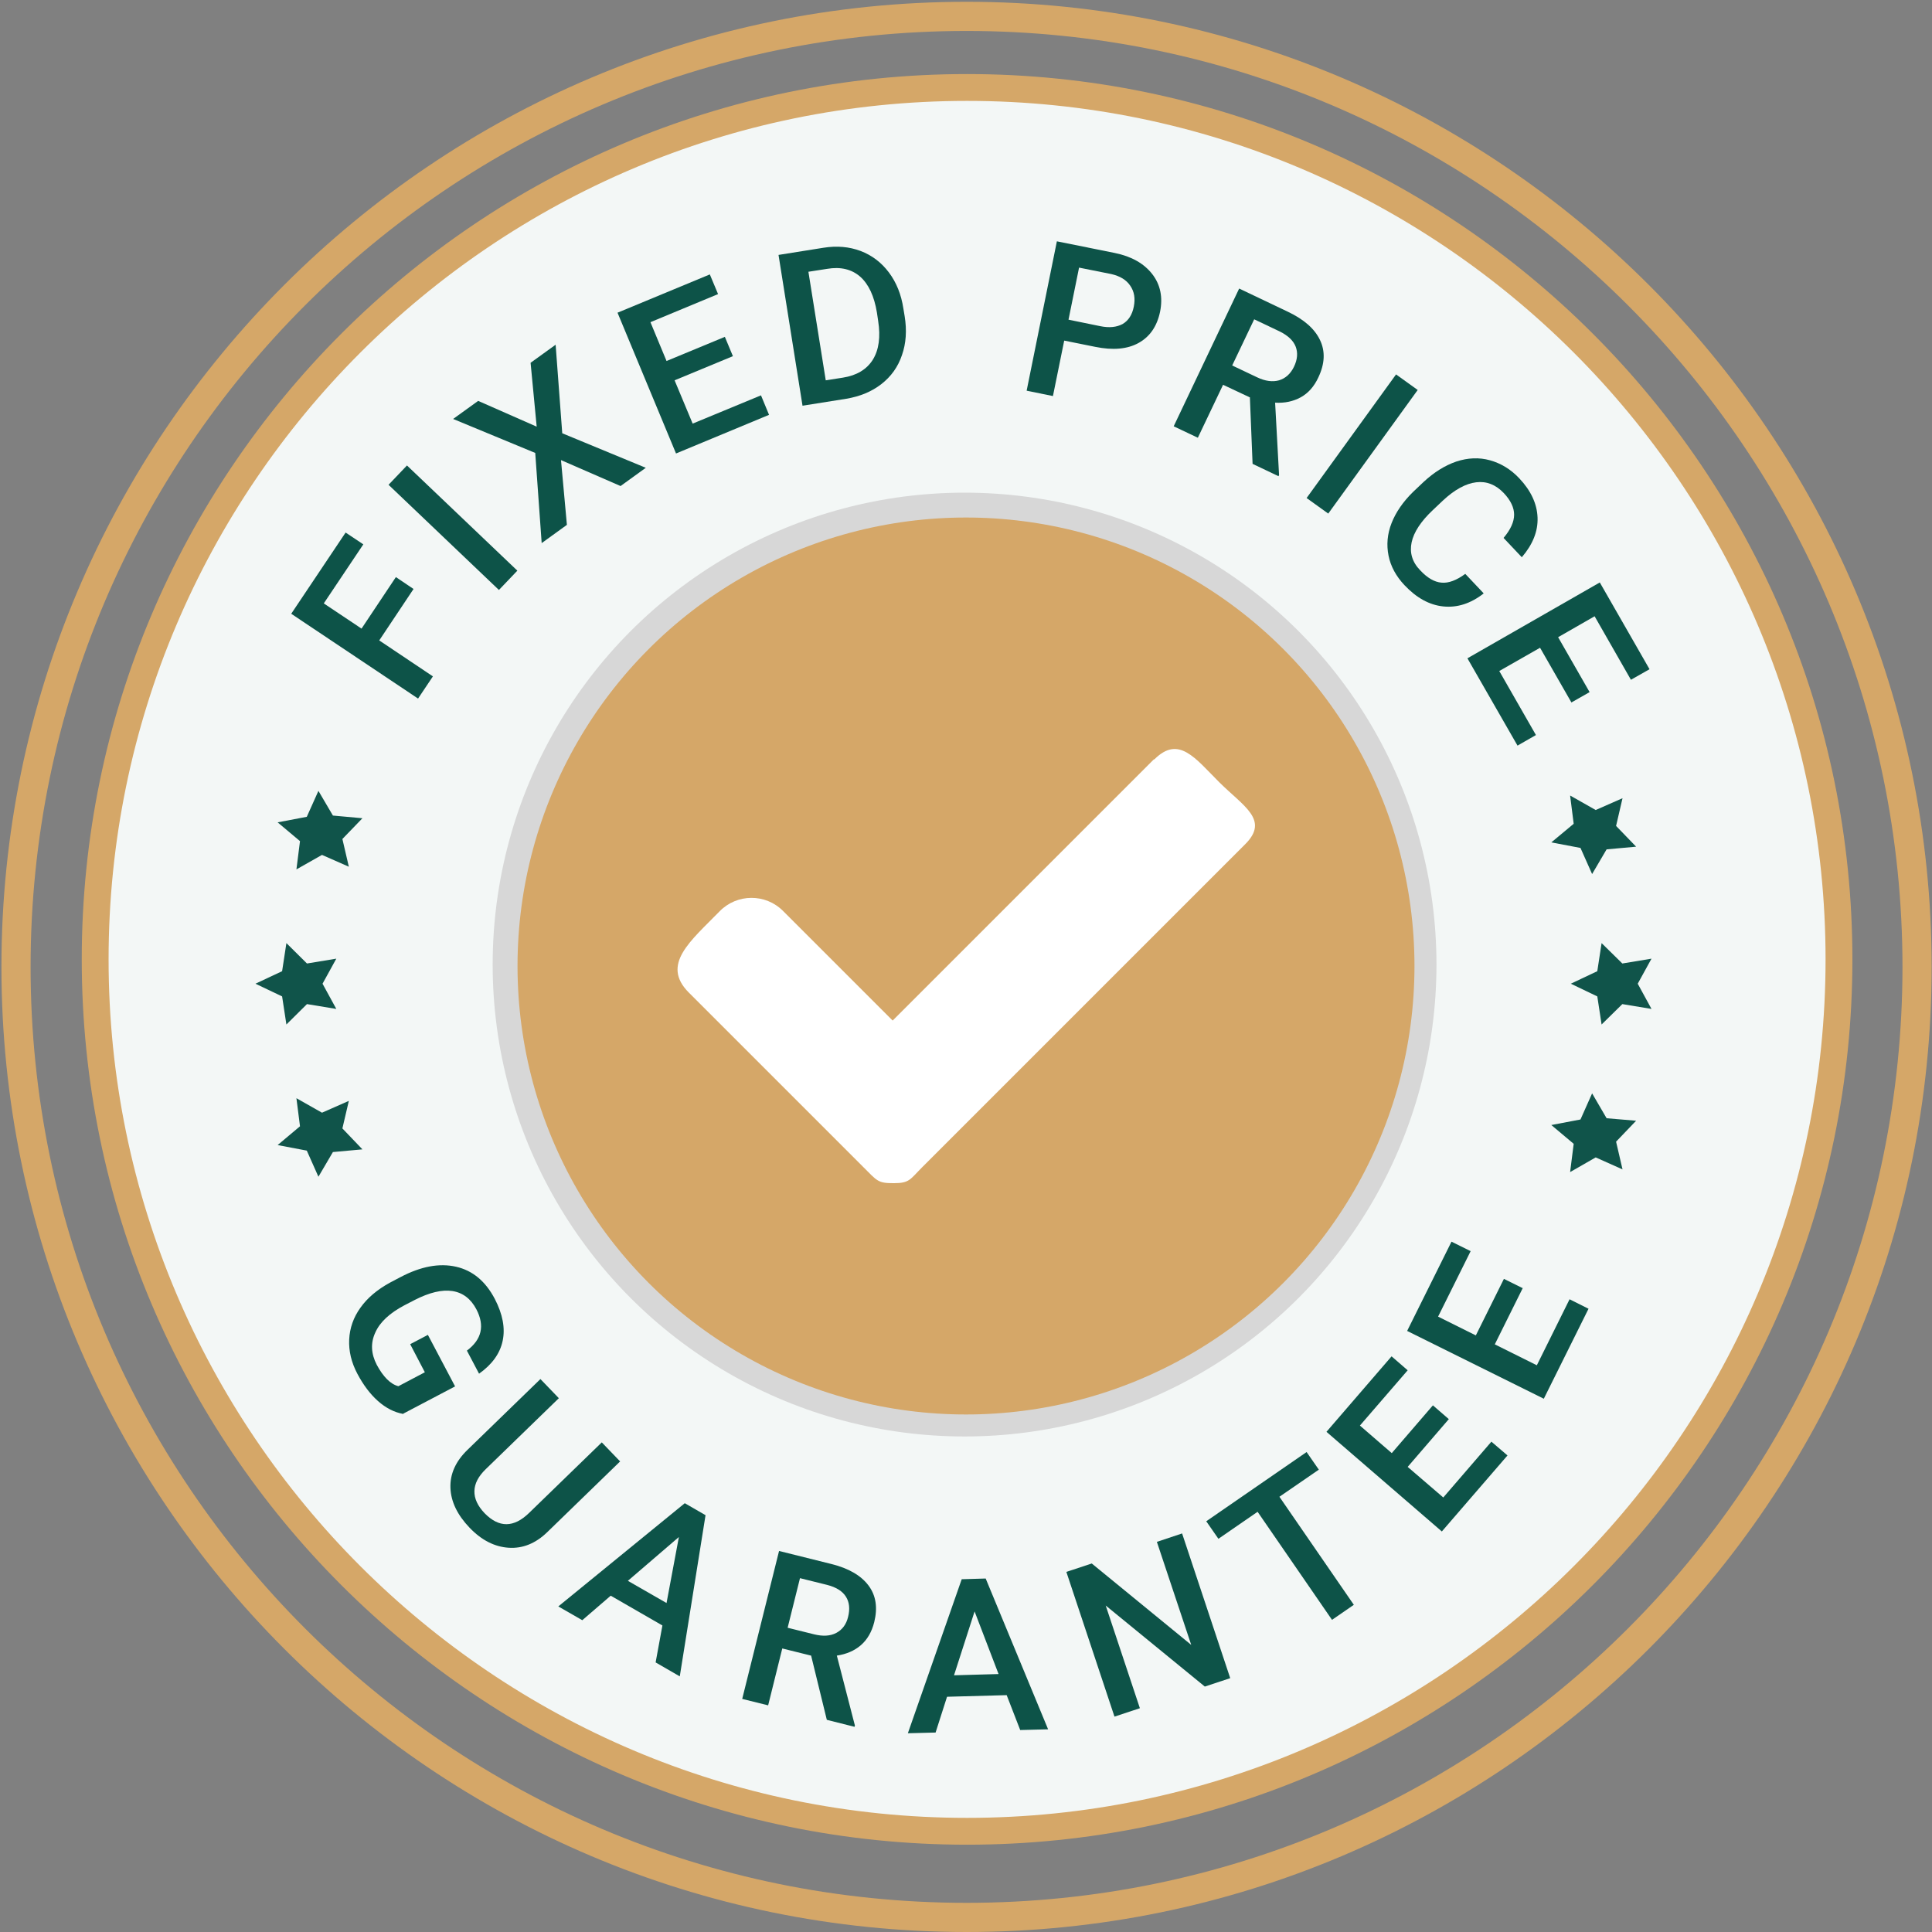
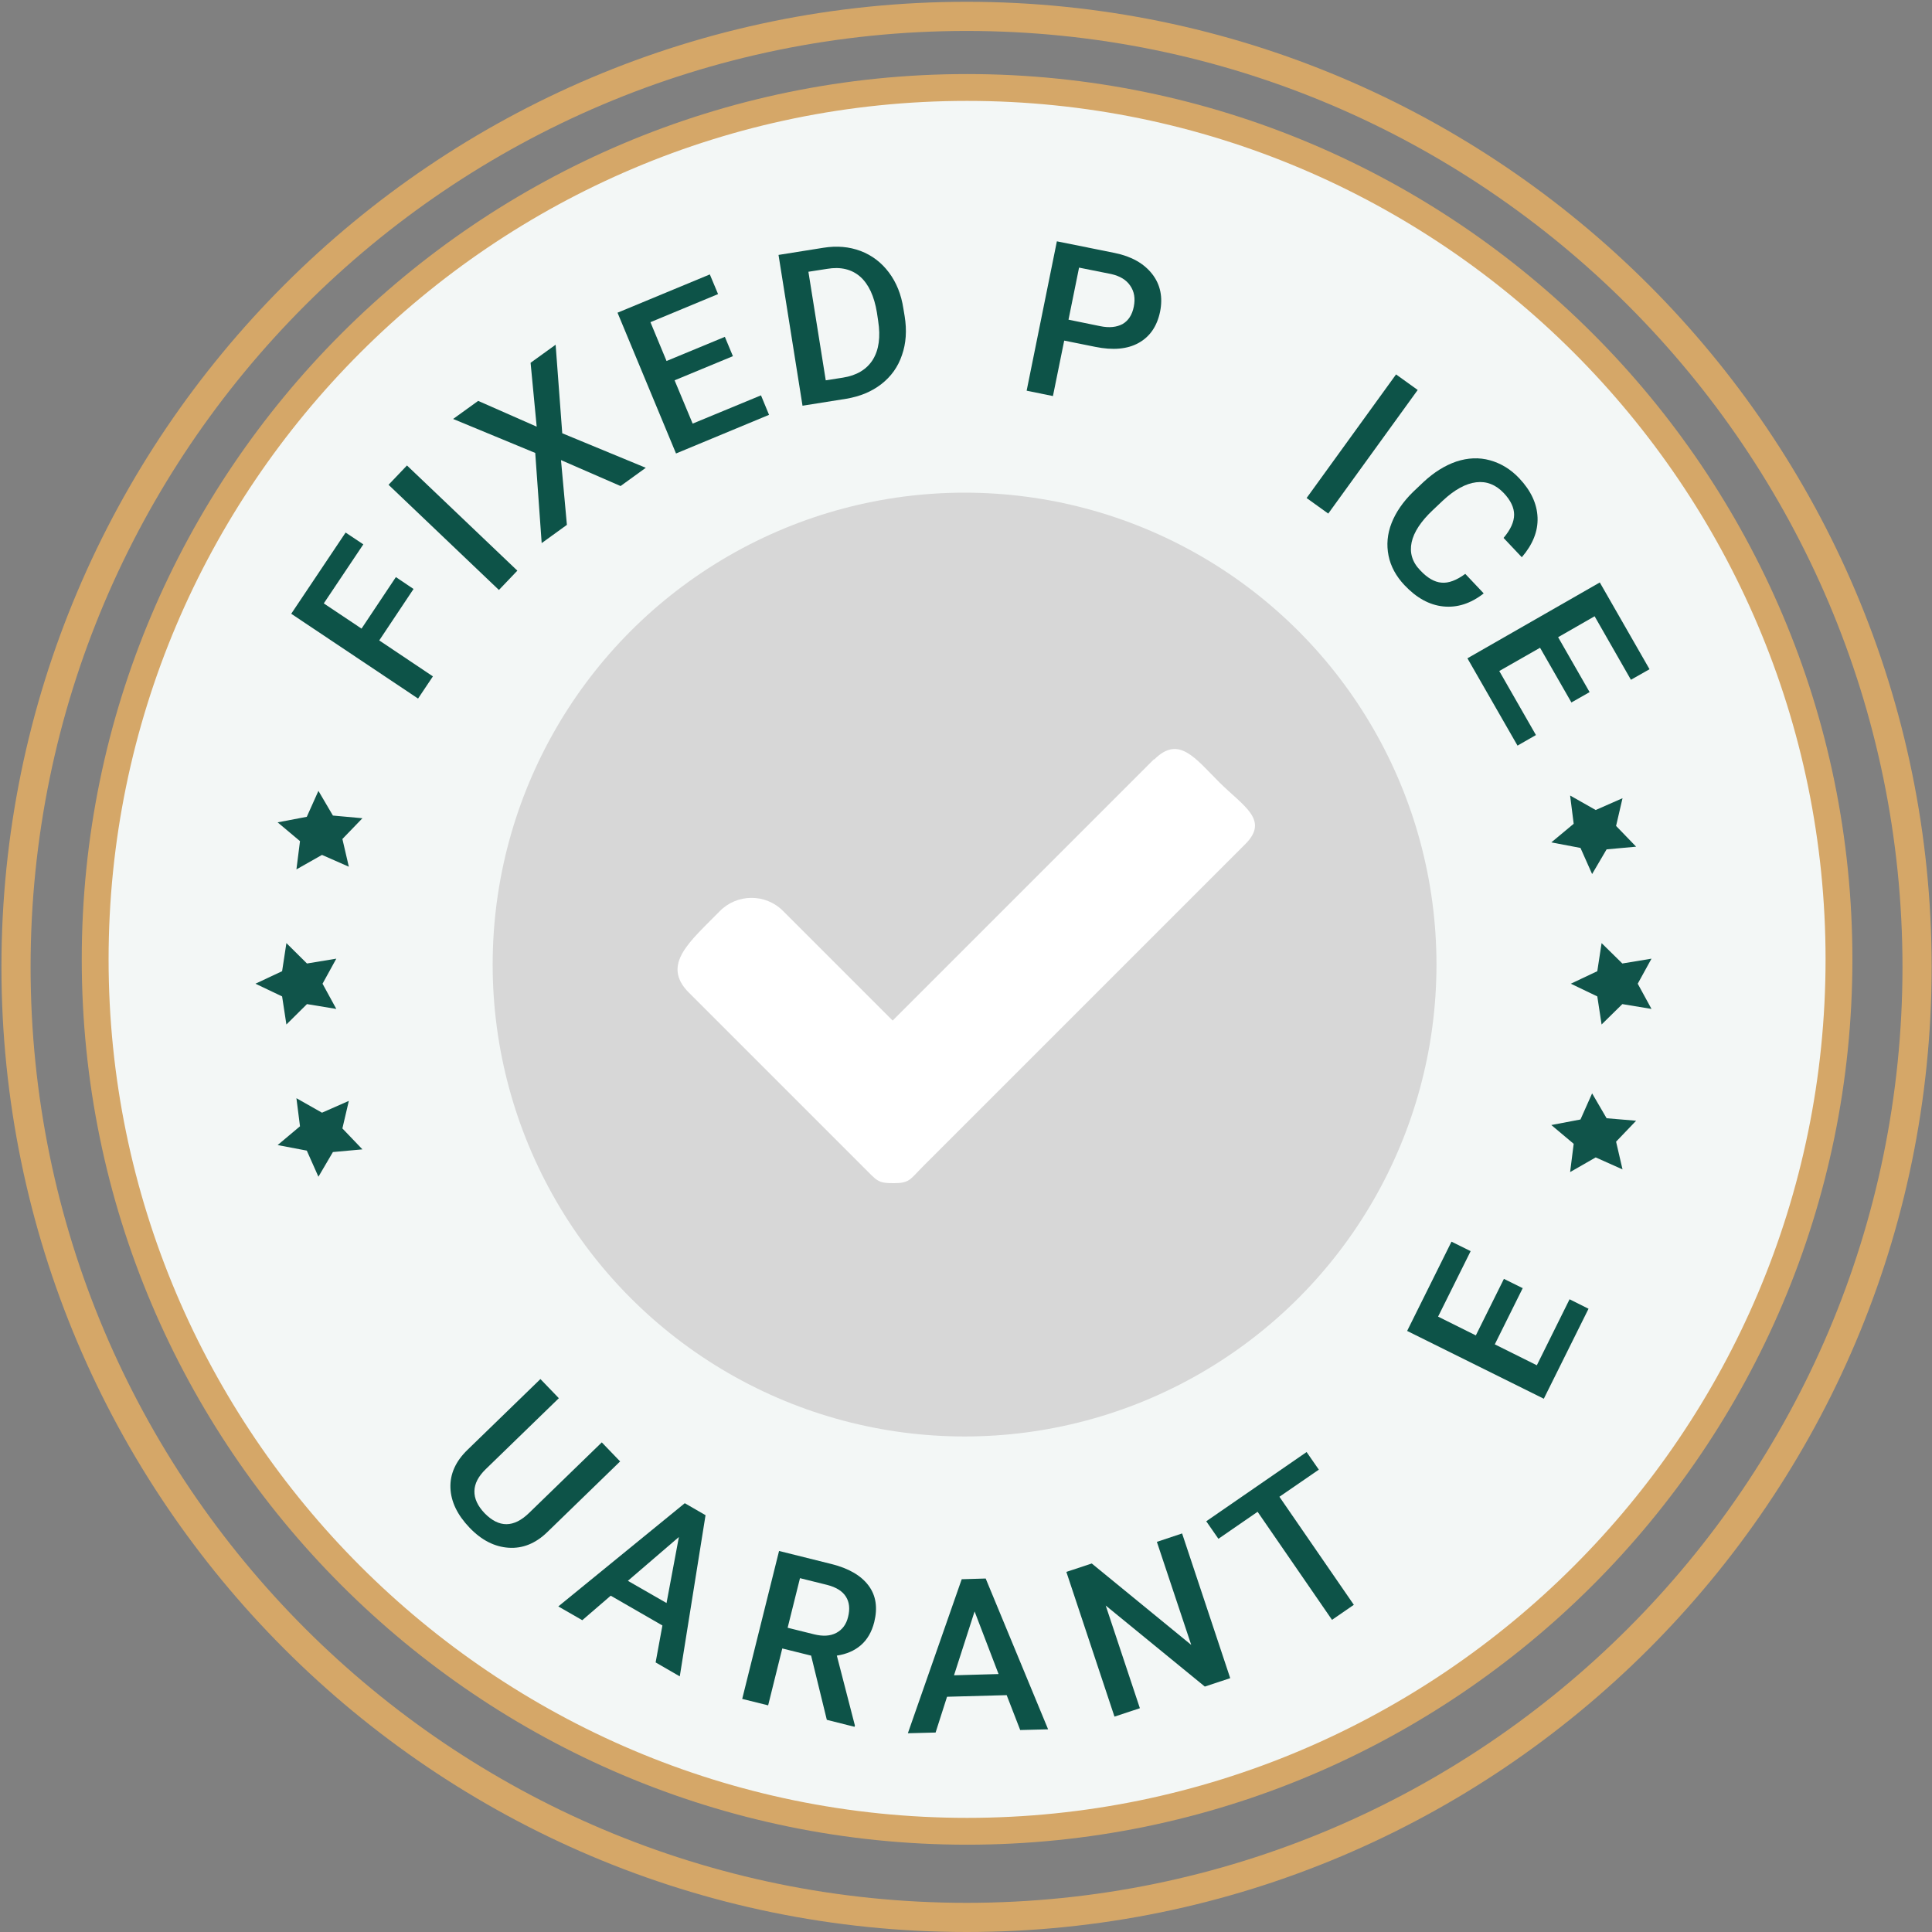
<svg xmlns="http://www.w3.org/2000/svg" viewBox="0 0 1080 1080">
  <rect x="0" y="0" width="1080" height="1080" fill="#808080" stroke="none" />
  <defs>
    <style>      .cls-1 {        fill: #0d5348;      }      .cls-2 {        fill: #d7d7d7;      }      .cls-3 {        fill: #fff;      }      .cls-4 {        fill: #d5a768;      }      .cls-5 {        fill: #f3f7f6;      }      .cls-6 {        fill: #10544a;      }    </style>
  </defs>
  <g>
    <g id="Layer_1">
      <ellipse class="cls-5" cx="542.5" cy="533.6" rx="489.6" ry="484.7" />
      <circle class="cls-2" cx="539.2" cy="539.2" r="263.8" />
-       <circle class="cls-4" cx="540" cy="540" r="250.7" />
      <path class="cls-4" d="M540.3,1080C242.8,1080,.8,838,.8,540.5S242.8,1,540.3,1s539.5,242,539.5,539.5-242,539.5-539.5,539.5h0ZM540.3,17.3C251.8,17.3,17.1,252,17.1,540.5s234.7,523.2,523.2,523.2,523.2-234.7,523.2-523.2S828.8,17.3,540.3,17.3Z" />
      <path class="cls-4" d="M540.6,1031.2c-272.9,0-494.9-222-494.9-494.9S267.7,41.4,540.6,41.4s494.9,222,494.9,494.9-222,494.9-494.9,494.9ZM540.6,56.4c-264.6,0-479.9,215.3-479.9,479.9s215.3,479.9,479.9,479.9,479.9-215.3,479.9-479.9S805.2,56.4,540.6,56.4Z" />
      <polygon class="cls-6" points="155.2 459.7 171.5 456.6 178 442.1 186.1 455.9 202.6 457.4 191.4 469 195 484.5 180 477.9 165.7 486 167.7 470.2 155.2 459.7" />
      <polygon class="cls-6" points="867.2 628.9 883.5 625.8 890 611.2 898.1 625.1 914.6 626.5 903.4 638.2 907 653.7 892 647 877.7 655.2 879.7 639.4 867.2 628.9" />
      <polygon class="cls-6" points="142.8 549.9 157.7 542.9 160.1 527.2 171.6 538.6 188 535.9 180.3 549.9 188 564 171.6 561.3 160.1 572.7 157.7 557 142.8 549.9" />
      <polygon class="cls-6" points="878.1 549.9 892.9 542.9 895.3 527.2 906.9 538.6 923.2 535.9 915.5 549.9 923.2 564 906.9 561.3 895.3 572.7 892.9 557 878.1 549.9" />
      <polygon class="cls-6" points="155.2 640.1 167.7 629.6 165.7 613.9 180 622 195 615.4 191.4 630.8 202.6 642.5 186.1 644 178 657.8 171.5 643.2 155.2 640.1" />
      <polygon class="cls-6" points="867.2 470.9 879.7 460.5 877.7 444.7 892 452.8 907 446.2 903.4 461.7 914.6 473.3 898.1 474.8 890 488.6 883.5 474 867.2 470.9" />
      <g>
        <path class="cls-1" d="M231.2,329.2l-19.2,28.8,30,20.1-8.3,12.4-70.9-47.4,30.4-45.4,9.9,6.6-22.1,33,21.1,14.1,19.2-28.8,9.8,6.6h.1Z" />
        <path class="cls-1" d="M289.2,319l-10.3,10.8-61.7-58.8,10.3-10.8,61.7,58.8h0Z" />
        <path class="cls-1" d="M300,238.4l-3.4-35.6,14-10.1,3.7,49.5,46.7,19.3-14.1,10.2-33.3-14.5,3.3,36.2-14.1,10.2-3.6-50.4-45.9-19,14-10.1,32.7,14.4h0Z" />
        <path class="cls-1" d="M409.7,199.1l-32.6,13.5,10.1,24.2,38.2-15.8,4.5,10.9-52,21.6-32.7-78.7,51.6-21.4,4.6,11-37.8,15.7,9,21.7,32.6-13.5,4.5,10.8h0Z" />
        <path class="cls-1" d="M448.6,226.7l-13.4-84.2,25.1-4c7.5-1.2,14.4-.6,20.8,1.8,6.3,2.4,11.6,6.4,15.8,12s6.9,12.3,8.1,20.2l.7,4.2c1.3,8,.8,15.3-1.5,21.8-2.2,6.6-6.1,12-11.5,16.2s-11.9,6.9-19.6,8.2l-24.5,3.9h0ZM451.9,151.9l9.7,60.7,9.6-1.5c7.7-1.2,13.3-4.6,16.7-10,3.4-5.5,4.4-12.7,3-21.7l-.7-4.7c-1.5-9.1-4.6-15.8-9.3-20-4.8-4.2-11-5.7-18.6-4.4l-10.3,1.6h-.1Z" />
        <path class="cls-1" d="M594.9,190.4l-6.3,31-14.7-3,16.9-83.5,32.3,6.5c9.4,1.9,16.4,5.9,21,11.8s6,13,4.4,21c-1.7,8.2-5.7,14-12,17.5s-14.4,4.2-24.2,2.2l-17.4-3.5ZM597.3,178.7l17.6,3.6c5.2,1.1,9.4.6,12.7-1.2,3.2-1.9,5.3-5.1,6.2-9.7.9-4.5.3-8.4-2-11.7-2.2-3.3-5.8-5.4-10.6-6.5l-18-3.6-5.9,29.1h0Z" />
-         <path class="cls-1" d="M698.8,222.2l-15.1-7.1-14.1,29.6-13.5-6.4,36.6-77,27.3,13c9,4.3,14.9,9.5,17.9,15.8s2.7,13.2-.9,20.8c-2.4,5.2-5.7,8.9-9.9,11.2s-8.9,3.3-14.3,3l2.2,40.4-.3.7-14.5-6.9-1.5-37h0ZM688.8,204.3l13.9,6.6c4.6,2.2,8.7,2.7,12.3,1.7,3.6-1.1,6.4-3.6,8.3-7.5,2-4.1,2.3-7.9,1-11.3-1.3-3.4-4.3-6.2-8.9-8.5l-14.3-6.8-12.3,25.8Z" />
        <path class="cls-1" d="M742.5,287.1l-12.1-8.7,50-69.1,12.1,8.7-50,69.1h0Z" />
        <path class="cls-1" d="M829.3,331.8c-7.2,5.6-14.7,8-22.5,7.2s-15-4.8-21.7-11.9c-4.7-5-7.7-10.5-8.9-16.5s-.7-12.1,1.7-18.2,6.4-11.9,12-17.4l5.8-5.5c5.9-5.5,12-9.3,18.4-11.5,6.4-2.1,12.7-2.4,18.8-.7s11.6,5,16.4,10.1c6.5,6.9,9.9,14.2,10.2,21.9.3,7.7-2.7,15.1-8.8,22.2l-10.2-10.8c4-4.7,5.9-9.1,5.9-13s-1.9-8-5.8-12.1c-4.5-4.7-9.6-6.7-15.4-6-5.8.7-12.1,4.1-18.7,10.3l-5.5,5.2c-6.7,6.3-10.7,12.4-11.9,18.1s.3,11,4.8,15.6c4,4.3,8,6.6,11.9,6.9,3.9.4,8.4-1.3,13.3-4.9l10.2,10.8v.2h0Z" />
        <path class="cls-1" d="M878.5,392.8l-17.6-30.7-22.8,13,20.5,35.8-10.3,5.9-28-48.8,74-42.4,27.8,48.5-10.4,5.9-20.3-35.5-20.4,11.7,17.6,30.7-10.2,5.8h.1Z" />
      </g>
      <g>
-         <path class="cls-1" d="M225.4,790.4c-5-.9-9.7-3.3-14.1-7.2-4.4-3.9-8.2-9-11.5-15.2-3.4-6.4-4.9-12.8-4.6-19.2.3-6.4,2.4-12.4,6.3-17.8,3.9-5.5,9.4-10.1,16.5-14l5.9-3.1c11.4-6,21.7-7.9,31-5.8,9.3,2.1,16.5,8.1,21.7,18,4.4,8.5,5.9,16.3,4.4,23.4-1.5,7.2-6,13.3-13.2,18.4l-6.8-12.9c8.3-6.2,10.1-13.9,5.3-23.1-3.1-5.9-7.6-9.3-13.4-10.2-5.8-.9-12.9.8-21.1,5l-5.8,3c-8.1,4.3-13.6,9.3-16.2,15.2-2.7,5.8-2.4,11.8.8,18,3.6,6.7,7.6,10.8,12.1,12l14.8-7.8-8.2-15.7,9.9-5.2,15.2,28.8-28.9,15.2v.2h0Z" />
        <path class="cls-1" d="M346.8,816.8l-40.9,39.7c-6.5,6.3-13.7,9.2-21.5,8.7-7.9-.5-15.2-4.2-21.9-11.2-6.8-7.1-10.4-14.5-10.7-22.2-.3-7.8,2.9-14.9,9.5-21.3l40.8-39.6,10.3,10.7-40.9,39.7c-4.1,4-6.2,8-6.3,12.2-.1,4.2,1.8,8.3,5.7,12.4,8,8.2,16.3,8.2,24.9-.2l40.6-39.4,10.3,10.7v-.2h.1Z" />
        <path class="cls-1" d="M370.2,908.6l-28.8-16.6-15.9,13.7-13.4-7.7,70.7-57.7,11.6,6.7-14.4,90.1-13.5-7.8,3.8-20.7h-.1ZM351,883.7l21.6,12.4,6.9-36.9-28.4,24.4h-.1Z" />
        <path class="cls-1" d="M453.4,925.5l-16.1-4-7.9,31.8-14.5-3.6,20.6-82.7,29.3,7.3c9.6,2.4,16.5,6.4,20.7,12s5.2,12.4,3.2,20.5c-1.4,5.5-3.9,9.8-7.5,12.9-3.6,3.1-8.1,5-13.4,5.8l10.1,39.1-.2.7-15.5-3.9-8.8-36h0ZM440.2,909.9l14.9,3.7c4.9,1.2,9,1,12.4-.8s5.6-4.8,6.6-9c1.1-4.4.7-8.2-1.2-11.2-1.9-3.1-5.4-5.3-10.4-6.6l-15.3-3.8-6.9,27.7h-.1Z" />
        <path class="cls-1" d="M562.7,947.6l-33.3.9-6.4,20-15.5.4,30.1-86.1,13.4-.4,34.9,84.3-15.6.4-7.6-19.6h0ZM533.3,936.5l24.9-.7-13.4-35-11.5,35.7Z" />
        <path class="cls-1" d="M687.7,938.1l-14.2,4.7-55.4-45.3,19.1,57.4-14.2,4.7-26.9-80.9,14.2-4.7,55.6,45.5-19.2-57.6,14.1-4.7,26.9,80.9h0Z" />
        <path class="cls-1" d="M737.3,821.5l-22.1,15.2,41.6,60.4-12.2,8.4-41.6-60.4-21.9,15.1-6.8-9.8,56.1-38.7,6.8,9.8h.1Z" />
-         <path class="cls-1" d="M809.9,793.3l-23,26.7,19.9,17.1,26.9-31.2,9,7.7-36.7,42.5-64.5-55.7,36.4-42.2,9,7.8-26.7,30.9,17.8,15.4,23-26.7,8.9,7.7h0Z" />
        <path class="cls-1" d="M851.3,719.9l-15.7,31.6,23.5,11.7,18.3-36.9,10.6,5.3-25,50.3-76.4-37.9,24.8-49.9,10.7,5.3-18.2,36.6,21.1,10.5,15.7-31.6,10.5,5.2v-.2h.1Z" />
      </g>
      <path class="cls-3" d="M645.1,424.4l-146.1,146.1-61.3-61.3c-9.8-9.8-25.7-9.7-35.4.2-16.3,16.7-33,29.7-17.2,45.5l97.3,97.3c8.1,8.1,8.3,9.2,17.2,9.2s9.1-2.1,15.9-8.9l180.6-180.6c13.6-13.6-.9-21.1-14.5-34.6-13.6-13.6-22.7-26.4-36.3-12.8h-.2Z" />
    </g>
  </g>
</svg>